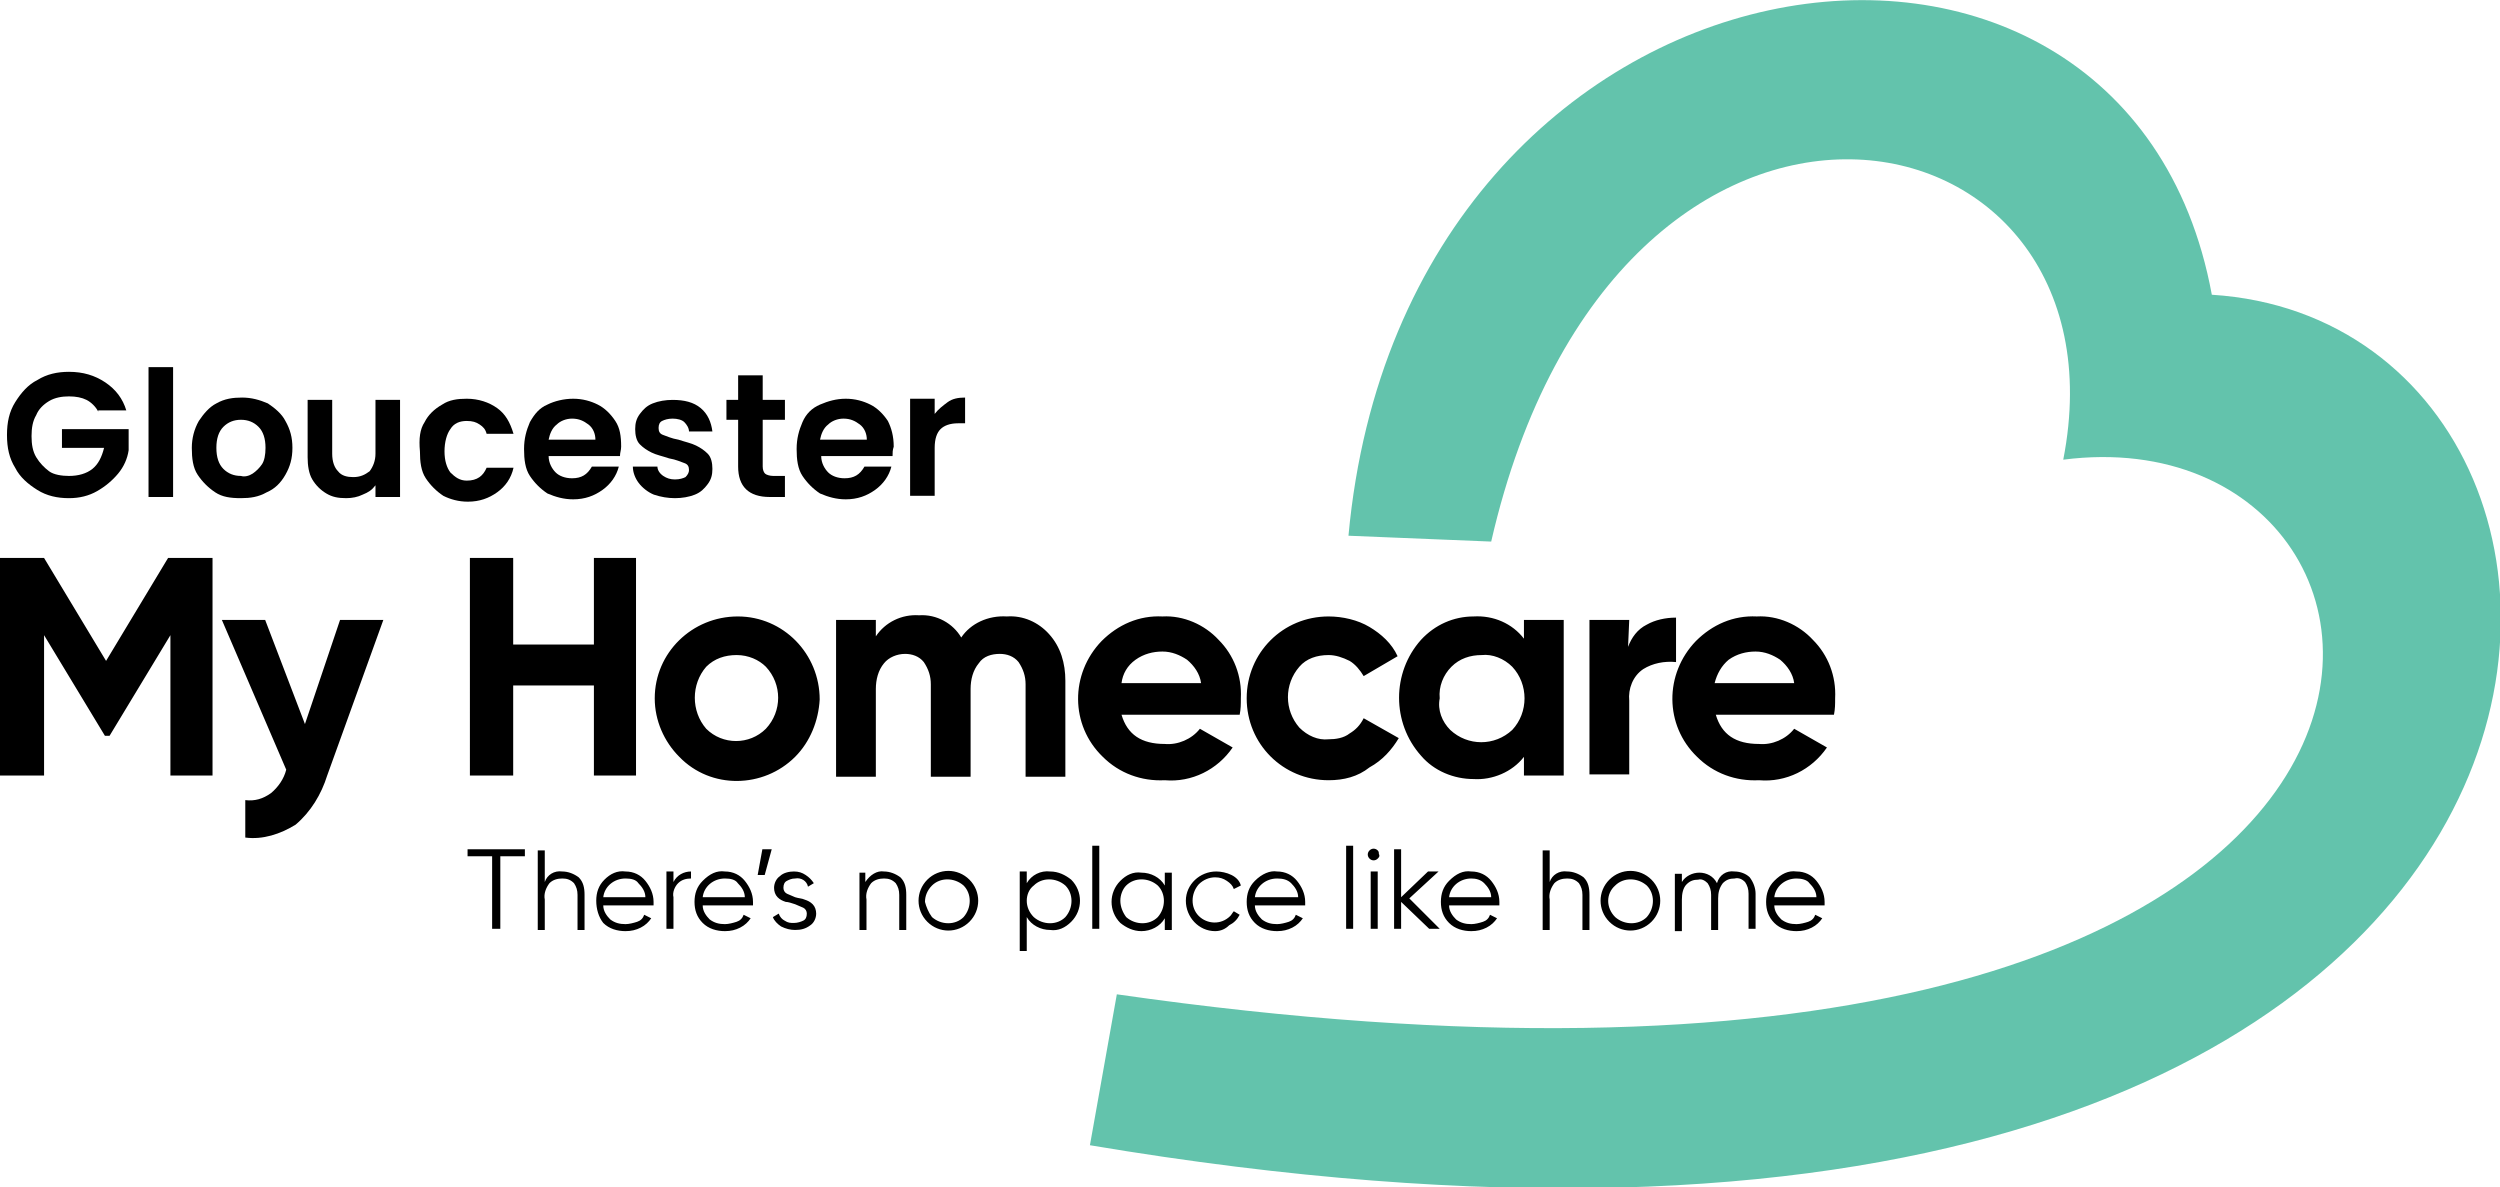
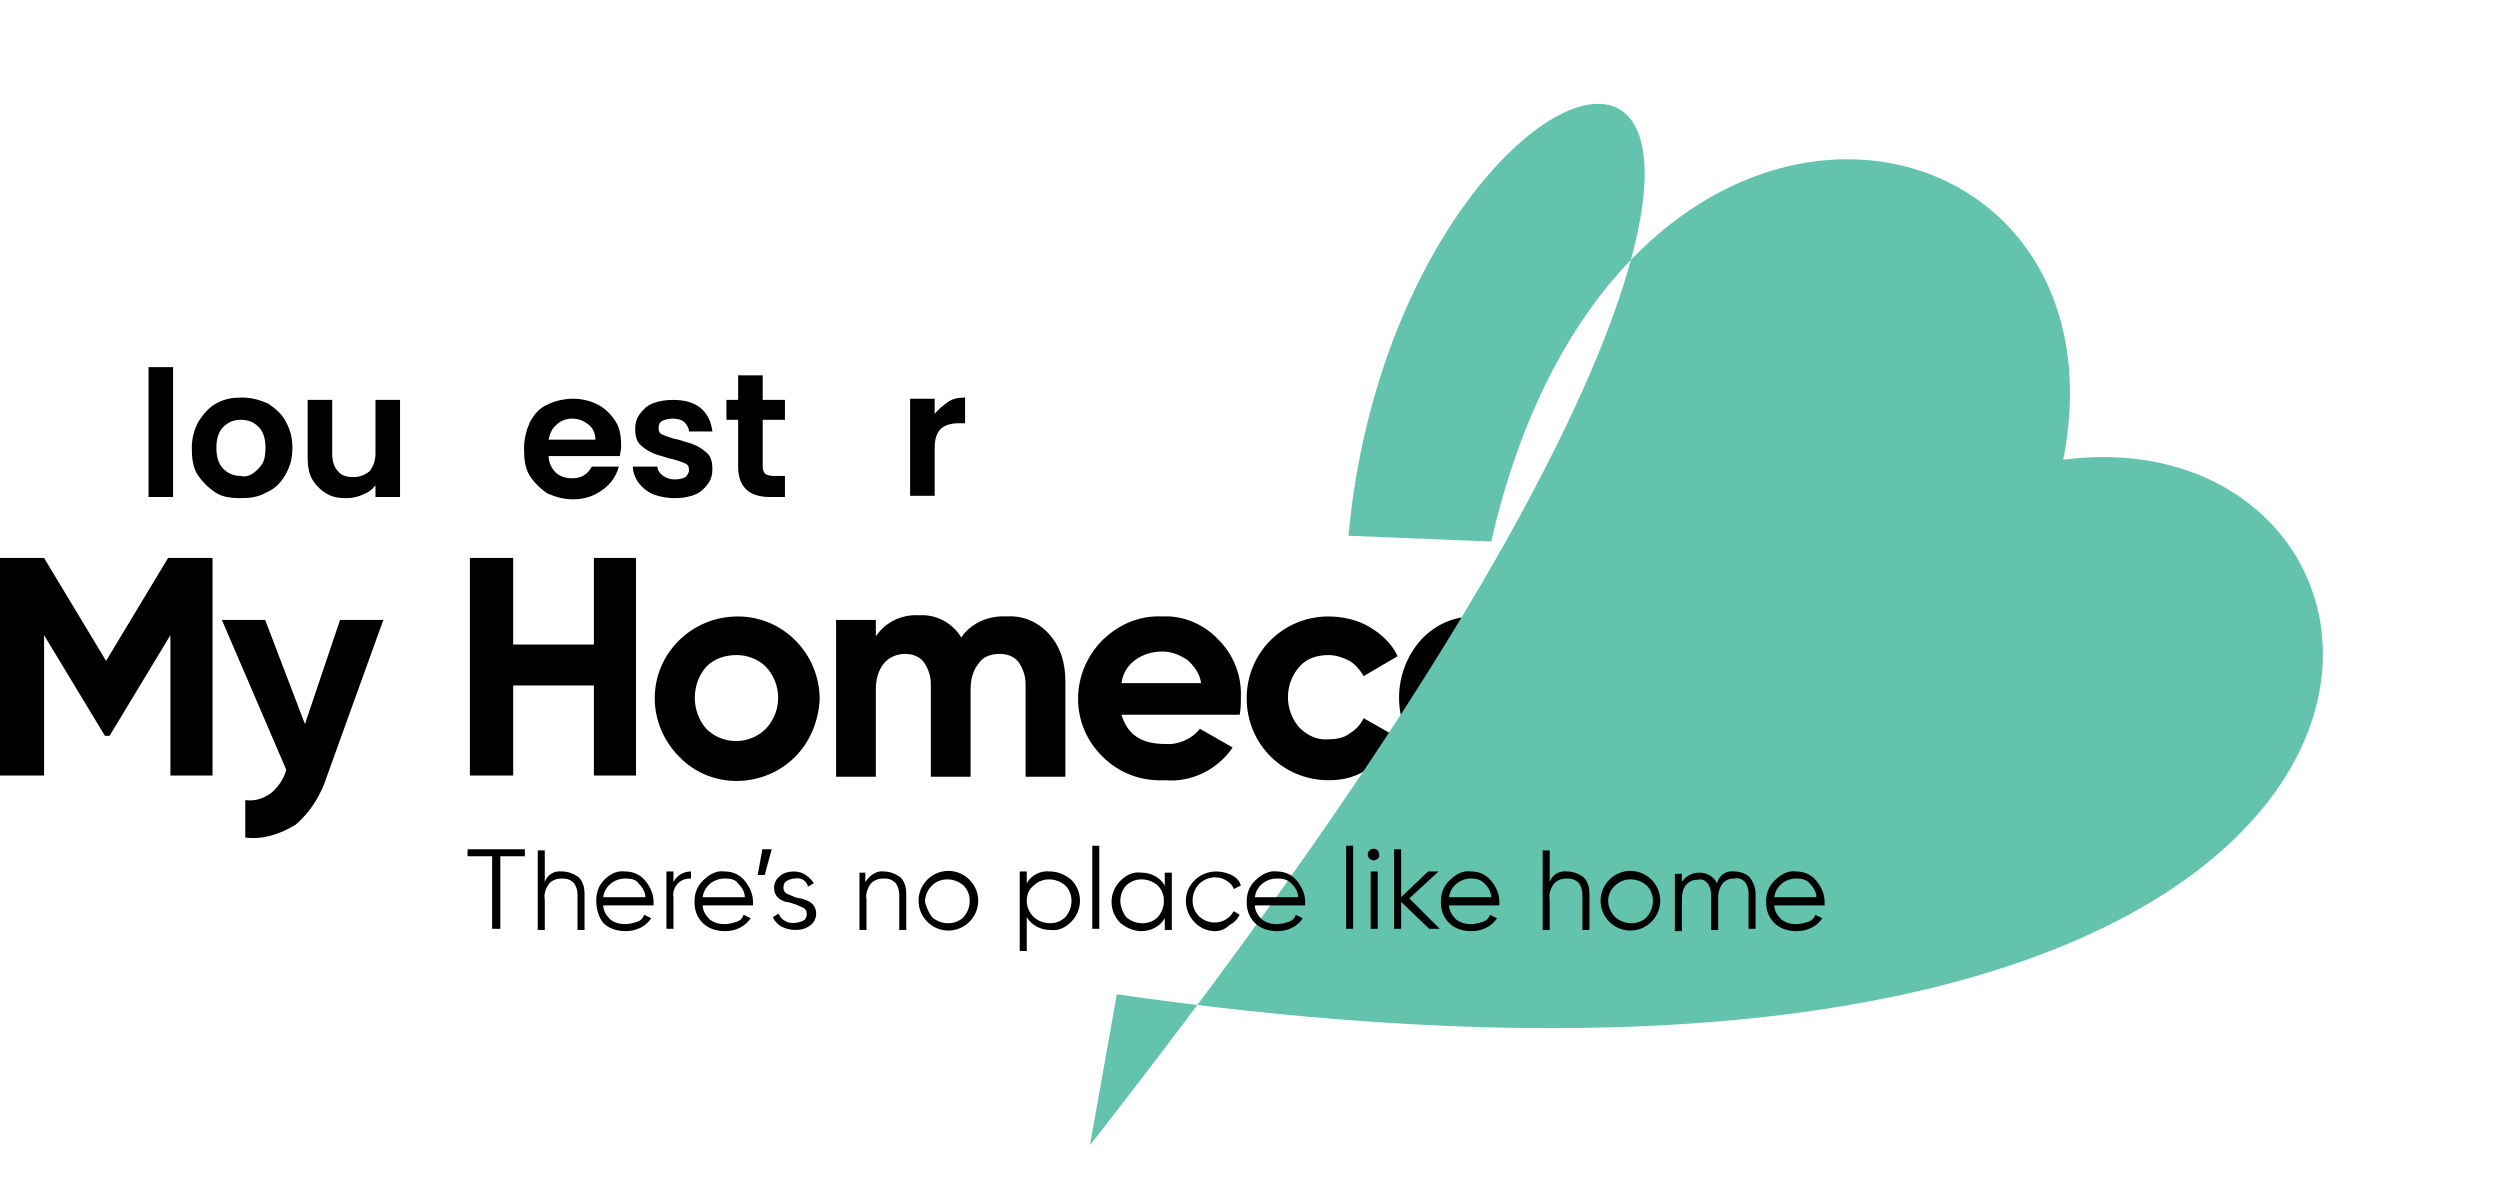
<svg xmlns="http://www.w3.org/2000/svg" version="1.1" id="Layer_1" x="0px" y="0px" viewBox="0 0 213.7 101.5" style="enable-background:new 0 0 213.7 101.5;" xml:space="preserve">
  <style type="text/css">
	.st0{fill-rule:evenodd;clip-rule:evenodd;fill:#63C3AC;}
	.st1{enable-background:new    ;}
</style>
  <g id="Group_72" transform="translate(12793.096 7134.483)">
    <g id="Group_71">
      <g id="Layer_x0020_1" transform="translate(-12766.129 -7134.489)">
        <path id="Path_45" d="M-8.8,47.7v18.6h-3.6v-12l-5.2,8.6h-0.4l-5.2-8.6v12H-27V47.7h3.8l5.3,8.8l5.3-8.8H-8.8z M2.1,53h3.7     L1,66.3c-0.5,1.6-1.4,3.1-2.7,4.2C-3,71.3-4.5,71.8-6,71.6v-3.2c0.8,0.1,1.5-0.1,2.2-0.6c0.6-0.5,1.1-1.2,1.3-2L-8,53h3.7     l3.4,8.9L2.1,53L2.1,53z M23.8,47.7h3.6v18.6h-3.6v-7.7h-6.9v7.7h-3.7V47.7h3.7v7.4h6.9L23.8,47.7L23.8,47.7z M41,64.7     c-2.7,2.7-7.2,2.8-9.9,0c-1.3-1.3-2.1-3.1-2.1-5c0-3.9,3.2-7,7.1-7s7,3.2,7,7.1C43,61.6,42.3,63.4,41,64.7z M33.4,62.3     c1.4,1.4,3.7,1.4,5.1,0c1.4-1.5,1.4-3.8,0-5.3C37.9,56.4,37,56,36,56c-1,0-1.9,0.3-2.6,1C32.1,58.5,32.1,60.8,33.4,62.3z      M59.1,52.7c1.4-0.1,2.7,0.5,3.6,1.5c1,1.1,1.4,2.5,1.4,4v8.2h-3.4v-7.9c0-0.7-0.2-1.3-0.6-1.9c-0.4-0.5-1-0.7-1.6-0.7     c-0.7,0-1.4,0.2-1.8,0.8c-0.5,0.6-0.7,1.4-0.7,2.2v7.5h-3.4v-7.9c0-0.7-0.2-1.3-0.6-1.9c-0.4-0.5-1-0.7-1.6-0.7     c-0.7,0-1.4,0.3-1.8,0.8c-0.5,0.6-0.7,1.4-0.7,2.2v7.5h-3.4V53h3.4v1.4c0.8-1.2,2.2-1.9,3.7-1.8c1.5-0.1,2.9,0.7,3.6,1.9     C56,53.3,57.5,52.6,59.1,52.7L59.1,52.7z M68.9,61.1c0.5,1.7,1.7,2.5,3.7,2.5c1.1,0.1,2.3-0.4,3-1.3l2.8,1.6     c-1.3,1.9-3.5,3-5.8,2.8c-2,0.1-3.9-0.6-5.3-2c-2.8-2.7-2.8-7.1-0.1-9.9c1.4-1.4,3.2-2.2,5.2-2.1c1.8-0.1,3.6,0.7,4.8,2     c1.3,1.3,2,3.1,1.9,5c0,0.5,0,0.9-0.1,1.4L68.9,61.1z M68.9,58.4h6.8c-0.1-0.8-0.6-1.5-1.2-2c-0.6-0.4-1.3-0.7-2.1-0.7     c-0.8,0-1.6,0.2-2.3,0.7C69.4,56.9,69,57.6,68.9,58.4L68.9,58.4z M86.6,66.7c-3.9,0-7-3.1-7-7c0-3.9,3.1-7,7-7     c1.2,0,2.5,0.3,3.5,0.9c1,0.6,1.9,1.4,2.4,2.5l-2.9,1.7c-0.3-0.5-0.7-1-1.2-1.3c-0.6-0.3-1.2-0.5-1.8-0.5c-1,0-1.9,0.3-2.5,1     c-1.3,1.5-1.3,3.7,0,5.2c0.7,0.7,1.6,1.1,2.5,1c0.6,0,1.3-0.1,1.8-0.5c0.5-0.3,0.9-0.7,1.2-1.3l3,1.7c-0.6,1-1.4,1.9-2.5,2.5     C89.1,66.4,87.9,66.7,86.6,66.7L86.6,66.7z M103.3,53h3.4v13.3h-3.4v-1.6c-1,1.3-2.7,2-4.3,1.9c-1.7,0-3.4-0.7-4.5-2     c-2.5-2.8-2.5-7.1,0-9.9c1.2-1.3,2.8-2,4.5-2c1.7-0.1,3.3,0.6,4.3,1.9L103.3,53L103.3,53z M97,62.4c1.5,1.4,3.8,1.4,5.3,0     c1.4-1.5,1.4-3.9,0-5.4c-0.7-0.7-1.7-1.1-2.6-1c-1,0-1.9,0.3-2.6,1c-0.7,0.7-1.1,1.7-1,2.7C95.9,60.7,96.3,61.7,97,62.4L97,62.4z      M112.2,55.3c0.3-0.8,0.8-1.5,1.6-1.9c0.7-0.4,1.6-0.6,2.5-0.6v3.8c-1-0.1-2,0.1-2.8,0.6c-0.9,0.6-1.3,1.7-1.2,2.7v6.3h-3.4V53     h3.4L112.2,55.3L112.2,55.3z M119.7,61.1c0.5,1.7,1.7,2.5,3.7,2.5c1.1,0.1,2.3-0.4,3-1.3l2.8,1.6c-1.3,1.9-3.5,3-5.8,2.8     c-2,0.1-3.9-0.6-5.3-2c-2.8-2.7-2.8-7.1-0.1-9.9c1.4-1.4,3.2-2.2,5.2-2.1c1.8-0.1,3.6,0.7,4.8,2c1.3,1.3,2,3.1,1.9,5     c0,0.5,0,0.9-0.1,1.4H119.7L119.7,61.1z M119.6,58.4h6.8c-0.1-0.8-0.6-1.5-1.2-2c-0.6-0.4-1.3-0.7-2.1-0.7     c-0.8,0-1.6,0.2-2.3,0.7C120.2,56.9,119.8,57.6,119.6,58.4L119.6,58.4z" />
-         <path id="Path_46" class="st0" d="M88.3,45.8l12.2,0.5c10.7-46.6,55-38.2,48.9-7c35.6-4.6,41,63.2-80.9,45.7l-2.3,12.9     c137.2,23.1,138.6-70,95.9-72.7C154.7-15,93.1-6.3,88.3,45.8z" />
+         <path id="Path_46" class="st0" d="M88.3,45.8l12.2,0.5c10.7-46.6,55-38.2,48.9-7c35.6-4.6,41,63.2-80.9,45.7l-2.3,12.9     C154.7-15,93.1-6.3,88.3,45.8z" />
        <path id="Path_47" d="M17.9,72.6v0.6h-2.1v6.2h-0.7v-6.2h-2.1v-0.6H17.9z M21.1,74.5c0.5,0,1,0.2,1.4,0.5     c0.4,0.4,0.5,0.9,0.5,1.5v3h-0.6v-3c0-0.4-0.1-0.7-0.3-1c-0.3-0.3-0.6-0.4-1-0.4c-0.4,0-0.8,0.1-1.1,0.4     c-0.3,0.4-0.5,0.9-0.4,1.4v2.6h-0.6v-6.8h0.6v2.7C19.8,74.8,20.4,74.4,21.1,74.5L21.1,74.5z M26.5,74.5c0.7,0,1.3,0.3,1.7,0.8     c0.4,0.5,0.7,1.1,0.7,1.8c0,0.1,0,0.2,0,0.3h-4.3c0,0.5,0.3,0.9,0.6,1.2c0.4,0.3,0.8,0.4,1.3,0.4c0.3,0,0.7-0.1,1-0.2     c0.3-0.1,0.5-0.3,0.6-0.6l0.6,0.3c-0.2,0.3-0.5,0.6-0.9,0.8c-0.4,0.2-0.8,0.3-1.3,0.3c-0.7,0-1.4-0.2-1.9-0.7     C24.2,78.4,24,77.7,24,77c0-0.7,0.2-1.3,0.7-1.8C25.2,74.7,25.8,74.4,26.5,74.5L26.5,74.5z M26.5,75.1c-1,0-1.8,0.7-1.9,1.6h3.6     c0-0.5-0.3-0.9-0.6-1.2C27.4,75.2,27,75.1,26.5,75.1L26.5,75.1z M30.6,75.4c0.3-0.6,0.9-0.9,1.5-0.9v0.6c-0.4,0-0.8,0.1-1.1,0.4     c-0.3,0.3-0.5,0.8-0.4,1.2v2.7H30v-4.9h0.6V75.4z M35,74.5c0.7,0,1.3,0.3,1.7,0.8c0.4,0.5,0.7,1.1,0.7,1.8c0,0.1,0,0.2,0,0.3     h-4.3c0,0.5,0.3,0.9,0.6,1.2c0.4,0.3,0.8,0.4,1.3,0.4c0.3,0,0.7-0.1,1-0.2c0.3-0.1,0.5-0.3,0.6-0.6l0.6,0.3     c-0.2,0.3-0.5,0.6-0.9,0.8c-0.4,0.2-0.8,0.3-1.3,0.3c-0.7,0-1.4-0.2-1.9-0.7c-0.5-0.5-0.7-1.1-0.7-1.8c0-0.7,0.2-1.3,0.7-1.8     C33.7,74.7,34.3,74.4,35,74.5L35,74.5z M35,75.1c-1,0-1.8,0.7-1.9,1.6h3.6c0-0.5-0.3-0.9-0.6-1.2C35.9,75.2,35.5,75.1,35,75.1     L35,75.1z M39,72.6l-0.6,2.2h-0.6l0.4-2.2H39z M40,75.9c0,0.2,0.1,0.4,0.3,0.5c0.2,0.1,0.5,0.2,0.7,0.3c0.3,0.1,0.6,0.1,0.8,0.2     c0.3,0.1,0.5,0.2,0.7,0.4c0.2,0.2,0.3,0.5,0.3,0.8c0,0.4-0.2,0.8-0.5,1c-0.4,0.3-0.8,0.4-1.3,0.4c-0.4,0-0.8-0.1-1.2-0.3     c-0.3-0.2-0.6-0.5-0.7-0.8l0.5-0.3c0.1,0.3,0.3,0.5,0.5,0.6c0.3,0.2,0.5,0.2,0.8,0.2c0.3,0,0.6-0.1,0.8-0.2     c0.2-0.1,0.3-0.3,0.3-0.6c0-0.2-0.1-0.4-0.3-0.5c-0.2-0.1-0.5-0.2-0.7-0.3c-0.3-0.1-0.6-0.2-0.8-0.2c-0.3-0.1-0.5-0.2-0.7-0.4     c-0.2-0.2-0.3-0.5-0.3-0.8c0-0.4,0.2-0.8,0.5-1c0.3-0.3,0.8-0.4,1.2-0.4c0.4,0,0.7,0.1,1,0.3c0.3,0.2,0.5,0.4,0.7,0.7l-0.5,0.3     C42,75.3,41.5,75,41,75.1c-0.3,0-0.5,0.1-0.7,0.2C40.1,75.4,40,75.6,40,75.9L40,75.9z M48.6,74.5c0.5,0,1,0.2,1.4,0.5     c0.4,0.4,0.5,0.9,0.5,1.5v3h-0.6v-3c0-0.4-0.1-0.7-0.3-1c-0.3-0.3-0.6-0.4-1-0.4c-0.4,0-0.8,0.1-1.1,0.4     c-0.3,0.4-0.5,0.9-0.4,1.4v2.6h-0.6v-4.9H47v0.8C47.4,74.8,48,74.4,48.6,74.5L48.6,74.5z M55.9,78.8c-1,1-2.6,1-3.6,0     c-1-1-1-2.6,0-3.6c1-1,2.6-1,3.6,0C56.9,76.2,56.9,77.8,55.9,78.8L55.9,78.8z M52.7,78.4c0.8,0.7,2,0.7,2.7,0     c0.7-0.8,0.7-2,0-2.7c-0.8-0.7-2-0.7-2.7,0c-0.4,0.4-0.6,0.9-0.6,1.4C52.2,77.5,52.4,78,52.7,78.4L52.7,78.4z M62.8,74.5     c0.7,0,1.3,0.3,1.8,0.7c1,1,1,2.6,0,3.6c-0.5,0.5-1.1,0.8-1.8,0.7c-0.8,0-1.6-0.4-2-1.1v2.9h-0.6v-6.8h0.6v1     C61.2,74.8,62,74.4,62.8,74.5L62.8,74.5z M61.4,78.4c0.8,0.7,2,0.7,2.7,0c0.7-0.8,0.7-2,0-2.7c-0.8-0.7-2-0.7-2.7,0     C61,76,60.8,76.5,60.8,77C60.8,77.5,61,78,61.4,78.4L61.4,78.4z M66.4,79.4v-7.1H67v7.1H66.4z M72.6,74.6h0.6v4.9h-0.6v-1     c-0.4,0.7-1.2,1.1-2,1.1c-0.7,0-1.3-0.3-1.8-0.7c-1-1-1-2.6,0-3.6c0.5-0.5,1.1-0.8,1.8-0.7c0.8,0,1.6,0.4,2,1.1V74.6L72.6,74.6z      M69.3,78.4c0.8,0.7,2,0.7,2.7,0c0.7-0.8,0.7-2,0-2.7c-0.8-0.7-2-0.7-2.7,0C69,76,68.8,76.5,68.8,77C68.8,77.5,69,78,69.3,78.4     L69.3,78.4z M76.9,79.6c-1.4,0-2.5-1.2-2.5-2.6c0-1.4,1.2-2.5,2.6-2.5c0.4,0,0.9,0.1,1.3,0.3c0.4,0.2,0.7,0.5,0.8,0.9L78.5,76     c-0.1-0.3-0.3-0.5-0.6-0.7c-0.3-0.2-0.6-0.3-1-0.3c-0.5,0-1,0.2-1.4,0.6c-0.7,0.8-0.7,2,0,2.7c0.7,0.7,1.9,0.8,2.7,0     c0.1-0.1,0.2-0.3,0.3-0.4l0.5,0.3c-0.2,0.4-0.5,0.7-0.9,0.9C77.8,79.4,77.4,79.6,76.9,79.6L76.9,79.6z M82.2,74.5     c0.7,0,1.3,0.3,1.7,0.8c0.4,0.5,0.7,1.1,0.7,1.8c0,0.1,0,0.2,0,0.3h-4.3c0,0.5,0.3,0.9,0.6,1.2c0.4,0.3,0.8,0.4,1.3,0.4     c0.3,0,0.7-0.1,1-0.2c0.3-0.1,0.5-0.3,0.6-0.6l0.6,0.3c-0.2,0.3-0.5,0.6-0.9,0.8c-0.4,0.2-0.8,0.3-1.3,0.3     c-0.7,0-1.4-0.2-1.9-0.7c-0.5-0.5-0.7-1.1-0.7-1.8c0-0.7,0.2-1.3,0.7-1.8C80.9,74.7,81.6,74.4,82.2,74.5L82.2,74.5z M82.2,75.1     c-1,0-1.8,0.7-1.9,1.6H84c0-0.5-0.3-0.9-0.6-1.2C83.1,75.2,82.7,75.1,82.2,75.1L82.2,75.1z M88.1,79.4v-7.1h0.6v7.1H88.1z      M90.8,73.4c-0.2,0.2-0.5,0.2-0.7,0c-0.2-0.2-0.2-0.5,0-0.7s0.5-0.2,0.7,0c0.1,0.1,0.1,0.2,0.1,0.3C91,73.2,90.9,73.3,90.8,73.4     L90.8,73.4z M90.2,79.4v-4.9h0.6v4.9H90.2z M96.1,79.4h-0.9l-2.4-2.3v2.3h-0.6v-6.8h0.6v4.1l2.3-2.2H96l-2.5,2.3L96.1,79.4     L96.1,79.4z M98.8,74.5c0.7,0,1.3,0.3,1.7,0.8c0.4,0.5,0.7,1.1,0.7,1.8c0,0.1,0,0.2,0,0.3h-4.3c0,0.5,0.3,0.9,0.6,1.2     c0.4,0.3,0.8,0.4,1.3,0.4c0.3,0,0.7-0.1,1-0.2c0.3-0.1,0.5-0.3,0.6-0.6l0.6,0.3c-0.2,0.3-0.5,0.6-0.9,0.8     c-0.4,0.2-0.8,0.3-1.3,0.3c-0.7,0-1.4-0.2-1.9-0.7c-0.5-0.5-0.7-1.1-0.7-1.8c0-0.7,0.2-1.3,0.7-1.8     C97.5,74.7,98.1,74.4,98.8,74.5L98.8,74.5z M98.8,75.1c-1,0-1.8,0.7-1.9,1.6h3.6c0-0.5-0.3-0.9-0.6-1.2     C99.6,75.2,99.2,75.1,98.8,75.1L98.8,75.1z M107,74.5c0.5,0,1,0.2,1.4,0.5c0.4,0.4,0.5,0.9,0.5,1.5v3h-0.6v-3     c0-0.4-0.1-0.7-0.3-1c-0.3-0.3-0.6-0.4-1-0.4c-0.4,0-0.8,0.1-1.1,0.4c-0.3,0.4-0.5,0.9-0.4,1.4v2.6h-0.6v-6.8h0.6v2.7     C105.7,74.8,106.3,74.4,107,74.5L107,74.5z M114.2,78.8c-1,1-2.6,1-3.6,0c-1-1-1-2.6,0-3.6c1-1,2.6-1,3.6,0     C115.2,76.2,115.2,77.8,114.2,78.8L114.2,78.8z M111.1,78.4c0.8,0.7,2,0.7,2.7,0c0.7-0.8,0.7-2,0-2.7c-0.8-0.7-2-0.7-2.7,0     C110.3,76.4,110.3,77.6,111.1,78.4L111.1,78.4z M121.3,74.5c0.5,0,1,0.2,1.3,0.5c0.3,0.4,0.5,0.9,0.5,1.4v3h-0.6v-3     c0-0.4-0.1-0.7-0.3-1c-0.2-0.2-0.5-0.4-0.9-0.3c-0.4,0-0.7,0.1-1,0.4c-0.3,0.4-0.4,0.8-0.4,1.3v2.7h-0.6v-3c0-0.4-0.1-0.7-0.3-1     c-0.2-0.2-0.5-0.4-0.8-0.3c-0.4,0-0.7,0.1-1,0.4c-0.3,0.3-0.4,0.8-0.4,1.3v2.7h-0.6v-4.9h0.6v0.7c0.3-0.5,0.9-0.8,1.5-0.8     c0.6,0,1.2,0.3,1.5,0.9C120,74.8,120.6,74.4,121.3,74.5L121.3,74.5z M126.6,74.5c0.7,0,1.3,0.3,1.7,0.8c0.4,0.5,0.7,1.1,0.7,1.8     c0,0.1,0,0.2,0,0.3h-4.3c0,0.5,0.3,0.9,0.6,1.2c0.4,0.3,0.8,0.4,1.3,0.4c0.3,0,0.7-0.1,1-0.2c0.3-0.1,0.5-0.3,0.6-0.6l0.6,0.3     c-0.2,0.3-0.5,0.6-0.9,0.8c-0.4,0.2-0.8,0.3-1.3,0.3c-0.7,0-1.4-0.2-1.9-0.7c-0.5-0.5-0.7-1.1-0.7-1.8c0-0.7,0.2-1.3,0.7-1.8     C125.3,74.7,125.9,74.4,126.6,74.5L126.6,74.5z M126.6,75.1c-1,0-1.8,0.7-1.9,1.6h3.6c0-0.5-0.3-0.9-0.6-1.2     C127.5,75.2,127,75.1,126.6,75.1L126.6,75.1z" />
      </g>
      <g class="st1">
-         <path d="M-12784.7-7099.3c-0.2-0.4-0.6-0.8-1-1c-0.4-0.2-0.9-0.3-1.5-0.3c-0.6,0-1.2,0.1-1.7,0.4c-0.5,0.3-0.9,0.7-1.1,1.2     c-0.3,0.5-0.4,1.1-0.4,1.8c0,0.7,0.1,1.3,0.4,1.8s0.7,0.9,1.1,1.2s1.1,0.4,1.7,0.4c0.8,0,1.5-0.2,2-0.6c0.5-0.4,0.8-1,1-1.8h-3.6     v-1.6h5.7v1.8c-0.1,0.7-0.4,1.4-0.9,2c-0.5,0.6-1.1,1.1-1.8,1.5c-0.7,0.4-1.5,0.6-2.4,0.6c-1,0-1.9-0.2-2.7-0.7s-1.5-1.1-1.9-1.9     c-0.5-0.8-0.7-1.7-0.7-2.8s0.2-2,0.7-2.8c0.5-0.8,1.1-1.5,1.9-1.9c0.8-0.5,1.7-0.7,2.7-0.7c1.2,0,2.2,0.3,3.1,0.9     s1.5,1.4,1.8,2.4H-12784.7z" />
        <path d="M-12778.3-7103.1v11.1h-2.1v-11.1H-12778.3z" />
        <path d="M-12774.7-7092.4c-0.6-0.4-1.1-0.9-1.5-1.5c-0.4-0.6-0.5-1.4-0.5-2.3c0-0.8,0.2-1.6,0.6-2.3c0.4-0.6,0.9-1.2,1.5-1.5     c0.7-0.4,1.4-0.5,2.2-0.5c0.8,0,1.5,0.2,2.2,0.5c0.6,0.4,1.2,0.9,1.5,1.5c0.4,0.7,0.6,1.4,0.6,2.3c0,0.9-0.2,1.6-0.6,2.3     c-0.4,0.7-0.9,1.2-1.6,1.5c-0.7,0.4-1.4,0.5-2.2,0.5C-12773.4-7091.9-12774.1-7092-12774.7-7092.4z M-12771.5-7094     c0.3-0.2,0.6-0.5,0.8-0.8s0.3-0.8,0.3-1.4c0-0.8-0.2-1.4-0.6-1.8s-0.9-0.6-1.5-0.6c-0.6,0-1.1,0.2-1.5,0.6s-0.6,1-0.6,1.8     s0.2,1.4,0.6,1.8c0.4,0.4,0.9,0.6,1.5,0.6C-12772.2-7093.7-12771.8-7093.8-12771.5-7094z" />
        <path d="M-12758.9-7100.3v8.3h-2.1v-1c-0.3,0.4-0.6,0.6-1.1,0.8c-0.4,0.2-0.9,0.3-1.4,0.3c-0.7,0-1.2-0.1-1.7-0.4     c-0.5-0.3-0.9-0.7-1.2-1.2s-0.4-1.2-0.4-1.9v-4.9h2.1v4.6c0,0.7,0.2,1.2,0.5,1.5c0.3,0.4,0.8,0.5,1.3,0.5c0.6,0,1-0.2,1.4-0.5     c0.3-0.4,0.5-0.9,0.5-1.5v-4.6H-12758.9z" />
-         <path d="M-12756.8-7098.4c0.3-0.6,0.8-1.1,1.5-1.5c0.6-0.4,1.3-0.5,2.1-0.5c1,0,1.9,0.3,2.6,0.8c0.7,0.5,1.1,1.2,1.4,2.2h-2.3     c-0.1-0.4-0.3-0.6-0.6-0.8s-0.6-0.3-1.1-0.3c-0.6,0-1.1,0.2-1.4,0.7c-0.3,0.4-0.5,1.1-0.5,1.9c0,0.8,0.2,1.4,0.5,1.8     c0.4,0.4,0.8,0.7,1.4,0.7c0.9,0,1.4-0.4,1.7-1.1h2.3c-0.2,0.9-0.7,1.6-1.4,2.1c-0.7,0.5-1.5,0.8-2.5,0.8c-0.8,0-1.5-0.2-2.1-0.5     c-0.6-0.4-1.1-0.9-1.5-1.5c-0.4-0.6-0.5-1.4-0.5-2.3C-12757.3-7097-12757.2-7097.8-12756.8-7098.4z" />
        <path d="M-12740.1-7095.5h-6.1c0,0.6,0.3,1.1,0.6,1.4s0.8,0.5,1.4,0.5c0.8,0,1.3-0.3,1.7-1h2.3c-0.2,0.8-0.7,1.5-1.4,2     c-0.7,0.5-1.5,0.8-2.5,0.8c-0.8,0-1.5-0.2-2.2-0.5c-0.6-0.4-1.1-0.9-1.5-1.5c-0.4-0.6-0.5-1.4-0.5-2.3c0-0.9,0.2-1.6,0.5-2.3     c0.4-0.7,0.8-1.2,1.5-1.5c0.6-0.3,1.4-0.5,2.2-0.5c0.8,0,1.5,0.2,2.1,0.5s1.1,0.8,1.5,1.4s0.5,1.3,0.5,2.2     C-12740-7096-12740.1-7095.8-12740.1-7095.5z M-12742.2-7096.9c0-0.5-0.2-1-0.6-1.3c-0.4-0.3-0.8-0.5-1.4-0.5     c-0.5,0-1,0.2-1.3,0.5c-0.4,0.3-0.6,0.8-0.7,1.3H-12742.2z" />
        <path d="M-12737.2-7092.2c-0.5-0.2-1-0.6-1.3-1c-0.3-0.4-0.5-0.9-0.5-1.4h2.1c0,0.3,0.2,0.6,0.5,0.8c0.3,0.2,0.6,0.3,1,0.3     c0.4,0,0.7-0.1,0.9-0.2c0.2-0.2,0.3-0.4,0.3-0.6c0-0.3-0.1-0.5-0.4-0.6c-0.3-0.1-0.7-0.3-1.3-0.4c-0.6-0.2-1.1-0.3-1.5-0.5     c-0.4-0.2-0.7-0.4-1-0.7s-0.4-0.8-0.4-1.3c0-0.5,0.1-0.9,0.4-1.3c0.3-0.4,0.6-0.7,1.1-0.9c0.5-0.2,1.1-0.3,1.7-0.3     c1,0,1.8,0.2,2.4,0.7s0.9,1.2,1,2h-2c0-0.3-0.2-0.6-0.4-0.8c-0.2-0.2-0.6-0.3-1-0.3c-0.4,0-0.7,0.1-0.9,0.2     c-0.2,0.1-0.3,0.3-0.3,0.6c0,0.3,0.1,0.5,0.4,0.6c0.3,0.1,0.7,0.3,1.3,0.4c0.6,0.2,1.1,0.3,1.5,0.5c0.4,0.2,0.7,0.4,1,0.7     s0.4,0.8,0.4,1.3c0,0.5-0.1,0.9-0.4,1.3c-0.3,0.4-0.6,0.7-1.1,0.9s-1.1,0.3-1.7,0.3C-12736-7091.9-12736.6-7092-12737.2-7092.2z" />
        <path d="M-12727.9-7098.6v4c0,0.3,0.1,0.5,0.2,0.6c0.1,0.1,0.4,0.2,0.7,0.2h1v1.8h-1.3c-1.8,0-2.7-0.9-2.7-2.6v-4h-1v-1.7h1v-2.1     h2.1v2.1h1.9v1.7H-12727.9z" />
-         <path d="M-12716.8-7095.5h-6.1c0,0.6,0.3,1.1,0.6,1.4s0.8,0.5,1.4,0.5c0.8,0,1.3-0.3,1.7-1h2.3c-0.2,0.8-0.7,1.5-1.4,2     c-0.7,0.5-1.5,0.8-2.5,0.8c-0.8,0-1.5-0.2-2.2-0.5c-0.6-0.4-1.1-0.9-1.5-1.5c-0.4-0.6-0.5-1.4-0.5-2.3c0-0.9,0.2-1.6,0.5-2.3     c0.3-0.7,0.8-1.2,1.5-1.5s1.4-0.5,2.2-0.5c0.8,0,1.5,0.2,2.1,0.5c0.6,0.3,1.1,0.8,1.5,1.4c0.3,0.6,0.5,1.3,0.5,2.2     C-12716.8-7096-12716.8-7095.8-12716.8-7095.5z M-12719-7096.9c0-0.5-0.2-1-0.6-1.3s-0.8-0.5-1.4-0.5c-0.5,0-1,0.2-1.3,0.5     c-0.4,0.3-0.6,0.8-0.7,1.3H-12719z" />
        <path d="M-12712.1-7100.1c0.4-0.3,0.9-0.4,1.5-0.4v2.2h-0.6c-0.7,0-1.2,0.2-1.5,0.5c-0.3,0.3-0.5,0.8-0.5,1.6v4.1h-2.1v-8.3h2.1     v1.3C-12712.9-7099.5-12712.5-7099.8-12712.1-7100.1z" />
      </g>
    </g>
  </g>
</svg>